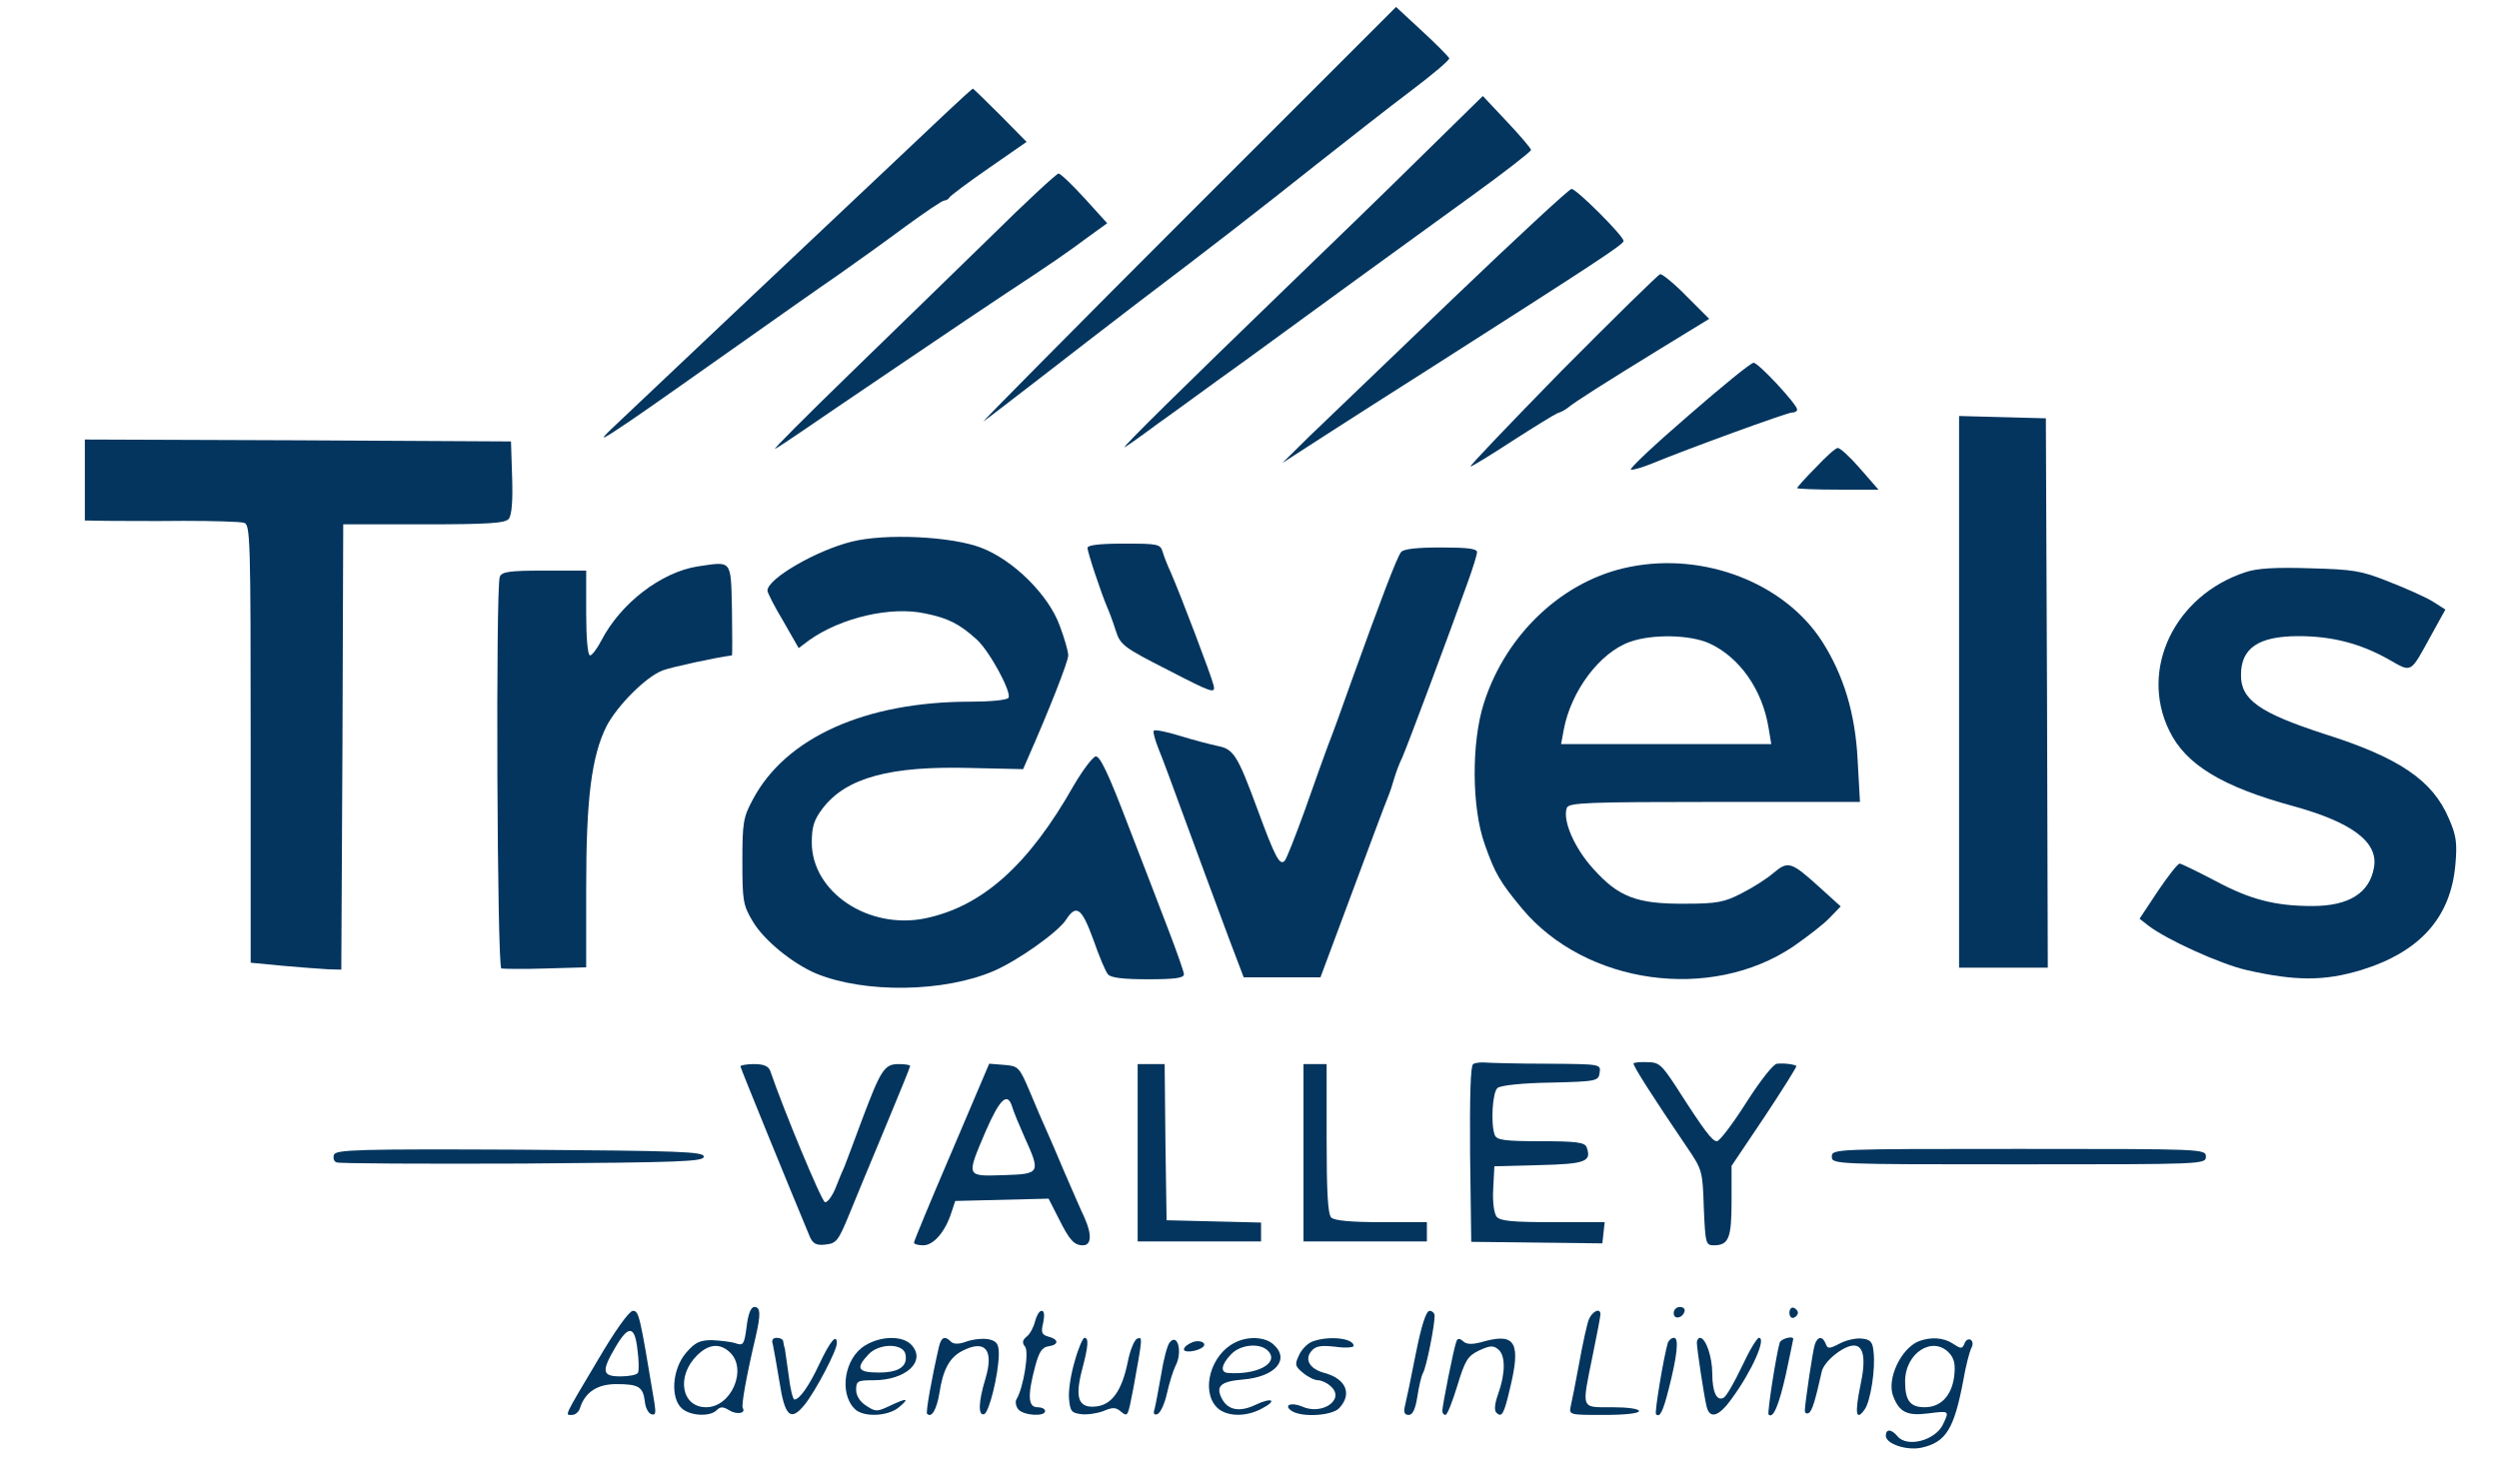
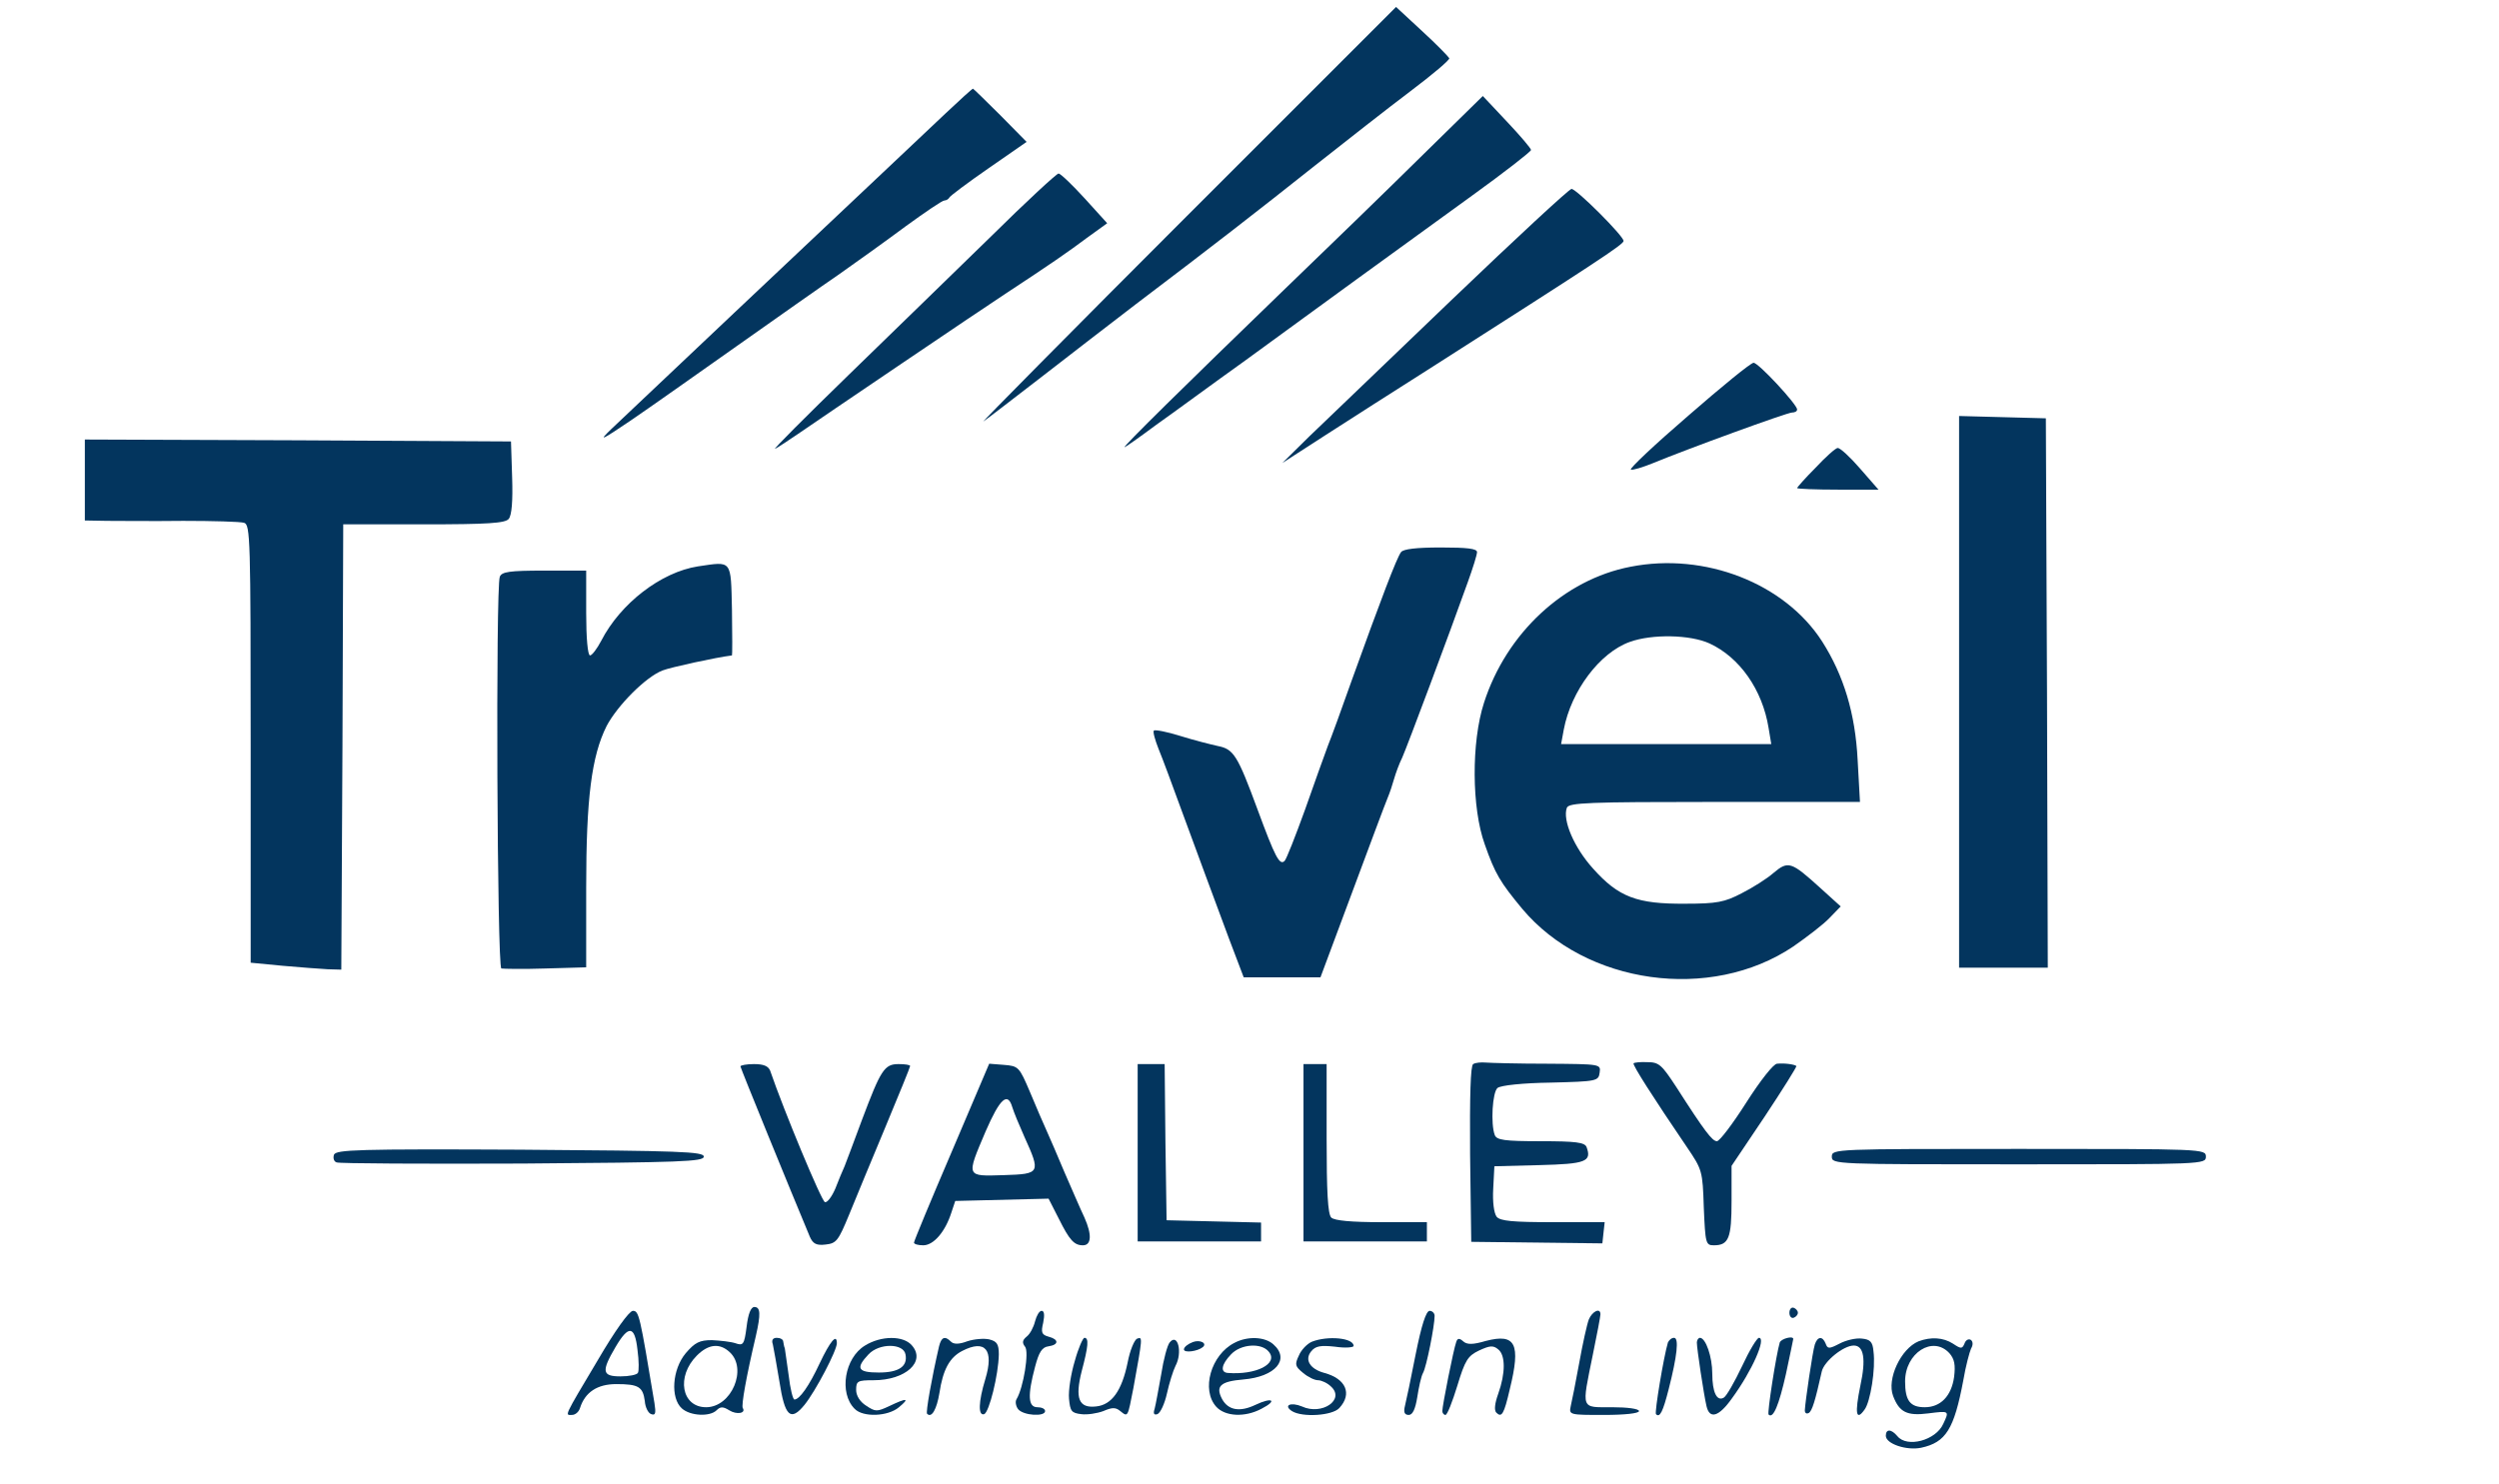
<svg xmlns="http://www.w3.org/2000/svg" version="1.0" width="648pt" height="385pt" viewBox="0 0 648 385" preserveAspectRatio="xMidYMid meet">
  <g transform="translate(0,385) scale(0.1,-0.1)" fill="#03355e" stroke="none">
    <path d="M3078 3290 c-299 -299 -536 -539 -528 -533 8 5 75 57 149 114 73 57 184 142 245 189 206 156 319 244 465 360 81 64 192 151 249 194 57 43 102 81 100 85 -2 4 -33 36 -70 70 l-68 63 -542 -542z" fill="#03355e" />
    <path d="M2452 3556 c-37 -35 -110 -104 -162 -153 -138 -130 -658 -621 -705 -666 -34 -33 -27 -30 50 22 50 34 173 121 275 193 102 72 221 156 265 186 44 31 121 86 172 124 51 37 96 68 102 68 5 0 11 4 13 8 2 4 47 38 102 76 l98 68 -68 69 c-38 38 -70 69 -71 69 -2 0 -34 -29 -71 -64z" fill="#03355e" />
    <path d="M3684 3443 c-88 -87 -250 -244 -360 -350 -248 -240 -414 -403 -408 -403 2 0 39 26 82 58 44 31 147 107 231 167 83 61 216 157 295 215 80 58 212 154 295 214 83 60 151 113 151 117 0 4 -28 37 -62 73 l-63 67 -161 -158z" fill="#03355e" />
    <path d="M2570 3237 c-91 -89 -258 -251 -370 -360 -113 -110 -198 -195 -190 -191 8 4 35 22 60 39 52 36 483 328 540 365 114 75 159 106 207 142 l54 39 -58 64 c-32 35 -62 64 -68 65 -5 0 -84 -73 -175 -163z" fill="#03355e" />
    <path d="M3765 3073 c-165 -158 -331 -318 -370 -355 l-70 -69 113 73 c62 40 181 116 263 168 437 279 509 326 509 335 0 13 -122 135 -135 135 -6 0 -145 -129 -310 -287z" fill="#03355e" />
-     <path d="M4050 2889 c-134 -137 -241 -249 -237 -249 4 0 53 30 108 66 56 36 108 68 117 72 10 3 22 10 27 14 16 14 98 66 238 152 l129 79 -58 58 c-32 33 -63 58 -69 58 -5 -1 -120 -114 -255 -250z" fill="#03355e" />
    <path d="M4378 2772 c-87 -75 -154 -138 -149 -140 5 -2 31 6 58 17 87 36 347 131 360 131 7 0 13 3 13 8 0 13 -101 122 -113 121 -7 0 -83 -62 -169 -137z" fill="#03355e" />
    <path d="M5080 2055 l0 -715 115 0 115 0 -2 713 -3 712 -112 3 -113 3 0 -716z" fill="#03355e" />
    <path d="M220 2605 l0 -105 58 -1 c31 0 120 -1 197 0 77 0 148 -2 158 -5 16 -5 17 -41 17 -573 l0 -568 83 -8 c45 -4 98 -8 117 -9 l35 -1 3 578 2 577 209 0 c166 0 211 3 220 14 8 9 11 47 9 107 l-3 94 -552 3 -553 2 0 -105z" fill="#03355e" />
    <path d="M4708 2637 c-27 -27 -48 -51 -48 -53 0 -2 48 -4 106 -4 l105 0 -48 55 c-26 30 -52 54 -58 53 -5 0 -31 -23 -57 -51z" fill="#03355e" />
-     <path d="M2208 2445 c-92 -23 -218 -96 -218 -127 0 -5 18 -41 41 -79 l40 -70 28 21 c82 58 211 88 299 69 60 -12 90 -27 135 -68 33 -30 91 -137 82 -151 -4 -6 -48 -10 -99 -10 -272 0 -479 -93 -564 -254 -25 -46 -27 -61 -27 -161 0 -102 2 -113 27 -155 29 -49 103 -109 164 -135 126 -52 333 -49 462 7 62 27 165 100 186 132 27 42 41 31 71 -51 15 -43 32 -84 38 -90 6 -9 40 -13 103 -13 69 0 94 3 94 13 0 6 -18 57 -39 112 -21 55 -69 180 -107 278 -50 131 -72 177 -83 175 -8 -2 -33 -35 -56 -74 -117 -207 -237 -315 -386 -346 -147 -30 -294 68 -294 197 0 41 6 59 28 88 61 80 175 111 386 105 l134 -3 13 30 c53 120 104 249 104 265 0 11 -10 45 -22 77 -29 80 -120 170 -203 202 -77 30 -250 38 -337 16z" fill="#03355e" />
-     <path d="M2820 2429 c0 -12 36 -119 51 -154 5 -11 15 -38 22 -60 12 -38 20 -44 136 -103 114 -59 123 -62 118 -40 -5 23 -86 236 -111 293 -8 17 -17 40 -21 53 -6 21 -12 22 -101 22 -64 0 -94 -4 -94 -11z" fill="#03355e" />
    <path d="M3633 2418 c-11 -14 -52 -122 -128 -333 -25 -71 -53 -148 -62 -170 -8 -22 -35 -96 -59 -165 -25 -69 -48 -128 -53 -133 -13 -13 -25 11 -70 133 -52 141 -62 157 -103 165 -18 4 -62 15 -97 26 -35 11 -66 17 -69 14 -3 -3 3 -24 12 -47 10 -24 37 -97 61 -163 52 -141 72 -196 122 -330 l38 -100 100 0 99 0 82 220 c45 121 86 231 92 245 6 14 13 36 17 50 4 14 13 39 21 55 13 29 124 326 170 455 13 36 24 71 24 78 0 9 -25 12 -94 12 -63 0 -97 -4 -103 -12z" fill="#03355e" />
    <path d="M1810 2381 c-96 -15 -201 -96 -251 -193 -11 -21 -24 -38 -29 -38 -6 0 -10 45 -10 110 l0 110 -109 0 c-90 0 -110 -3 -115 -16 -11 -27 -7 -1012 4 -1016 5 -1 57 -2 115 0 l105 3 0 207 c0 232 14 341 53 419 28 53 101 127 145 144 20 8 139 34 180 39 1 0 1 53 0 118 -3 132 1 126 -88 113z" fill="#03355e" />
    <path d="M4228 2380 c-172 -33 -322 -172 -380 -353 -33 -102 -32 -273 2 -367 27 -77 40 -98 97 -167 165 -197 489 -242 703 -98 36 25 79 58 94 74 l29 30 -53 48 c-75 68 -83 71 -121 39 -17 -15 -55 -39 -83 -53 -44 -23 -64 -27 -146 -27 -125 -1 -173 17 -239 91 -49 54 -80 126 -68 158 6 13 54 15 383 15 l377 0 -6 108 c-6 121 -36 220 -92 308 -97 151 -304 232 -497 194z m205 -199 c78 -36 137 -120 153 -219 l7 -42 -273 0 -272 0 7 38 c19 100 93 199 171 227 58 21 157 19 207 -4z" fill="#03355e" />
-     <path d="M5823 2366 c-184 -60 -276 -252 -198 -411 42 -88 138 -146 322 -196 152 -42 220 -93 209 -158 -11 -67 -65 -101 -160 -101 -97 0 -162 17 -253 66 -46 24 -87 44 -91 44 -5 0 -30 -32 -57 -72 l-47 -71 23 -18 c47 -36 185 -99 254 -115 128 -29 202 -29 298 0 152 47 232 136 244 274 5 56 2 76 -17 119 -42 99 -129 158 -322 219 -169 55 -218 89 -217 154 0 69 46 100 149 100 87 0 161 -19 235 -61 60 -34 54 -37 109 63 l37 67 -33 21 c-18 11 -69 34 -113 51 -72 29 -93 32 -205 35 -88 3 -138 0 -167 -10z" fill="#03355e" />
    <path d="M3820 1090 c-7 -4 -9 -82 -8 -234 l3 -227 170 -2 170 -2 3 28 3 27 -134 0 c-104 0 -137 3 -146 14 -7 9 -11 38 -9 73 l3 58 117 3 c120 3 136 9 122 47 -5 12 -28 15 -119 15 -94 0 -114 3 -119 16 -11 29 -6 111 7 122 8 7 67 13 138 14 120 3 124 4 127 26 3 22 3 22 -135 23 -76 0 -148 2 -160 3 -12 1 -27 0 -33 -4z" fill="#03355e" />
    <path d="M4236 1092 c-4 -3 51 -89 138 -217 40 -59 41 -62 44 -157 4 -93 5 -98 26 -98 39 0 46 19 46 115 l0 91 86 128 c47 71 84 130 82 131 -4 4 -30 8 -50 6 -9 0 -43 -43 -80 -101 -35 -55 -69 -100 -76 -100 -12 0 -32 26 -105 140 -38 58 -45 65 -75 65 -18 1 -35 -1 -36 -3z" fill="#03355e" />
    <path d="M1920 1084 c0 -4 129 -320 180 -442 8 -18 17 -23 41 -20 28 3 33 10 61 78 17 41 59 144 94 227 35 84 64 155 64 158 0 3 -13 5 -30 5 -37 0 -46 -15 -95 -145 -20 -55 -41 -109 -45 -120 -5 -11 -16 -37 -24 -58 -9 -21 -21 -37 -27 -35 -9 3 -106 236 -142 341 -5 12 -17 17 -42 17 -19 0 -35 -3 -35 -6z" fill="#03355e" />
    <path d="M2468 863 c-54 -126 -98 -232 -98 -236 0 -4 11 -7 24 -7 27 0 57 35 73 85 l10 30 121 3 121 3 27 -53 c27 -54 39 -68 62 -68 22 0 24 27 4 72 -11 23 -34 77 -52 118 -17 41 -38 89 -46 107 -8 17 -27 62 -43 100 -28 66 -30 68 -68 71 l-38 3 -97 -228z m157 115 c4 -13 18 -47 31 -76 43 -95 42 -97 -53 -100 -99 -3 -98 -6 -47 114 37 85 57 103 69 62z" fill="#03355e" />
    <path d="M2950 860 l0 -230 160 0 160 0 0 25 0 24 -122 3 -123 3 -3 203 -2 202 -35 0 -35 0 0 -230z" fill="#03355e" />
    <path d="M3380 860 l0 -230 160 0 160 0 0 25 0 25 -118 0 c-78 0 -122 4 -130 12 -9 9 -12 68 -12 205 l0 193 -30 0 -30 0 0 -230z" fill="#03355e" />
    <path d="M866 855 c-3 -9 0 -18 7 -20 6 -3 224 -4 482 -3 410 3 470 5 470 18 0 13 -61 15 -476 18 -423 2 -477 0 -483 -13z" fill="#03355e" />
    <path d="M4750 850 c0 -20 7 -20 485 -20 478 0 485 0 485 20 0 20 -7 20 -485 20 -478 0 -485 0 -485 -20z" fill="#03355e" />
    <path d="M1936 409 c-6 -47 -9 -50 -29 -43 -12 4 -40 7 -61 8 -32 0 -44 -6 -68 -34 -35 -42 -40 -116 -10 -143 22 -20 73 -22 90 -5 10 10 17 10 33 0 19 -12 44 -8 35 6 -4 7 9 81 34 187 13 57 12 75 -4 75 -9 0 -16 -18 -20 -51z m-44 -66 c47 -43 5 -143 -61 -143 -64 0 -78 80 -24 134 30 30 59 33 85 9z" fill="#03355e" />
-     <path d="M4340 444 c0 -17 22 -14 28 4 2 7 -3 12 -12 12 -9 0 -16 -7 -16 -16z" fill="#03355e" />
    <path d="M4640 445 c0 -9 5 -15 11 -13 6 2 11 8 11 13 0 5 -5 11 -11 13 -6 2 -11 -4 -11 -13z" fill="#03355e" />
    <path d="M1550 322 c-90 -151 -85 -142 -67 -142 9 0 18 8 21 18 13 41 45 62 94 62 58 0 69 -7 74 -44 1 -16 9 -32 17 -34 11 -4 12 3 8 29 -38 228 -40 239 -56 239 -10 -1 -46 -51 -91 -128z m103 27 c4 -29 4 -56 1 -60 -3 -5 -23 -9 -45 -9 -48 0 -50 13 -13 76 34 58 50 56 57 -7z" fill="#03355e" />
    <path d="M2684 423 c-4 -16 -13 -33 -22 -40 -11 -9 -12 -16 -4 -26 11 -13 -4 -106 -22 -136 -4 -6 -2 -18 4 -26 14 -17 70 -20 70 -5 0 6 -9 10 -20 10 -24 0 -26 30 -6 105 10 38 18 51 35 53 27 4 27 18 0 25 -18 5 -20 11 -14 36 4 20 3 31 -4 31 -6 0 -13 -12 -17 -27z" fill="#03355e" />
    <path d="M3671 338 c-12 -62 -25 -123 -28 -135 -4 -16 -1 -23 10 -23 10 0 17 15 22 46 4 26 10 54 15 63 9 16 30 122 30 148 0 7 -6 13 -13 13 -9 0 -21 -37 -36 -112z" fill="#03355e" />
    <path d="M4120 428 c-5 -13 -16 -63 -25 -113 -9 -49 -19 -100 -22 -112 -5 -23 -3 -23 86 -23 54 0 91 4 91 10 0 6 -30 10 -70 10 -82 0 -79 -8 -50 135 11 53 20 101 20 106 0 18 -21 8 -30 -13z" fill="#03355e" />
    <path d="M2004 363 c2 -10 10 -53 17 -96 14 -91 29 -105 65 -61 29 36 84 141 84 160 0 26 -17 6 -45 -53 -27 -58 -52 -93 -65 -93 -4 0 -11 28 -15 63 -5 34 -9 65 -10 70 -2 4 -3 12 -4 17 0 6 -8 10 -17 10 -10 0 -14 -6 -10 -17z" fill="#03355e" />
    <path d="M2243 360 c-53 -32 -68 -123 -27 -164 22 -23 87 -20 115 4 29 24 21 25 -25 3 -32 -15 -36 -15 -60 1 -16 10 -26 26 -26 41 0 23 4 25 45 25 84 0 137 49 99 91 -22 25 -79 25 -121 -1z m105 -23 c6 -31 -17 -47 -69 -47 -55 0 -61 11 -27 47 28 30 91 29 96 0z" fill="#03355e" />
    <path d="M2435 358 c-19 -82 -35 -172 -31 -175 12 -12 25 12 32 54 9 60 26 92 59 109 60 31 83 3 60 -73 -18 -59 -19 -96 -3 -91 13 5 37 102 38 155 0 27 -5 34 -25 39 -13 3 -39 1 -57 -5 -21 -8 -35 -8 -42 -1 -16 16 -25 12 -31 -12z" fill="#03355e" />
    <path d="M2787 320 c-10 -33 -17 -77 -15 -98 3 -32 6 -37 32 -40 15 -2 41 2 57 8 23 10 32 10 44 0 20 -16 19 -17 34 60 24 132 24 133 10 128 -7 -2 -19 -30 -25 -62 -15 -73 -41 -110 -82 -114 -45 -5 -55 21 -37 92 17 64 19 86 7 86 -4 0 -16 -27 -25 -60z" fill="#03355e" />
    <path d="M3033 368 c-6 -7 -16 -44 -22 -83 -7 -38 -14 -78 -17 -89 -4 -12 -2 -17 7 -14 8 3 19 27 25 54 6 27 16 59 22 71 19 35 6 87 -15 61z" fill="#03355e" />
    <path d="M3093 369 c-13 -5 -23 -13 -23 -19 0 -10 36 -5 49 6 12 10 -7 20 -26 13z" fill="#03355e" />
    <path d="M3201 367 c-61 -31 -87 -122 -47 -166 23 -25 74 -28 117 -5 43 22 28 31 -16 10 -40 -19 -70 -14 -86 15 -18 34 -4 46 55 51 83 7 122 52 78 91 -22 20 -67 22 -101 4z m89 -23 c26 -31 -33 -61 -107 -55 -19 2 -16 22 9 48 25 27 79 31 98 7z" fill="#03355e" />
    <path d="M3402 370 c-12 -5 -28 -21 -34 -36 -11 -23 -10 -28 11 -45 13 -11 30 -19 39 -19 8 0 24 -7 33 -16 38 -34 -23 -76 -75 -52 -29 12 -49 3 -26 -12 27 -17 105 -12 123 8 34 37 17 76 -39 91 -37 10 -52 34 -34 56 11 14 25 16 62 12 26 -4 48 -2 48 2 0 21 -67 27 -108 11z" fill="#03355e" />
    <path d="M3776 369 c-7 -19 -36 -165 -36 -179 0 -5 4 -10 8 -10 5 0 18 34 31 76 20 66 27 77 56 91 28 13 37 14 50 3 19 -15 19 -62 0 -115 -9 -25 -11 -43 -5 -49 14 -14 20 -4 35 61 29 118 15 145 -62 125 -34 -10 -49 -10 -59 -1 -10 9 -15 8 -18 -2z" fill="#03355e" />
    <path d="M4325 368 c-11 -37 -35 -181 -31 -186 10 -10 18 6 33 65 22 86 27 133 14 133 -7 0 -13 -6 -16 -12z" fill="#03355e" />
    <path d="M4400 368 c0 -16 18 -135 25 -165 8 -35 32 -28 66 20 52 71 90 157 70 157 -5 0 -25 -33 -44 -74 -19 -40 -40 -77 -47 -81 -18 -11 -30 14 -30 62 0 44 -17 93 -32 93 -4 0 -8 -6 -8 -12z" fill="#03355e" />
    <path d="M4615 368 c-9 -30 -33 -183 -29 -187 12 -12 27 25 45 105 10 48 19 89 19 91 0 9 -31 1 -35 -9z" fill="#03355e" />
    <path d="M4706 363 c-6 -19 -25 -149 -26 -171 0 -7 4 -10 10 -7 9 5 17 32 34 108 6 26 56 67 83 67 26 0 32 -35 17 -104 -15 -73 -11 -93 11 -62 15 20 29 106 23 151 -2 24 -8 31 -30 33 -15 2 -41 -4 -58 -13 -27 -14 -31 -14 -36 0 -8 20 -21 19 -28 -2z" fill="#03355e" />
    <path d="M4975 371 c-46 -19 -83 -98 -66 -142 16 -42 36 -52 91 -45 55 7 55 7 39 -27 -19 -43 -94 -63 -119 -32 -16 19 -30 19 -30 1 0 -21 54 -39 92 -31 64 14 85 48 109 175 6 36 16 73 20 82 6 10 5 19 -1 23 -6 3 -13 -1 -16 -10 -6 -14 -9 -14 -30 0 -25 16 -57 18 -89 6z m80 -31 c13 -15 16 -30 12 -62 -7 -49 -35 -78 -76 -78 -38 0 -51 17 -51 67 0 74 72 120 115 73z" fill="#03355e" />
  </g>
</svg>